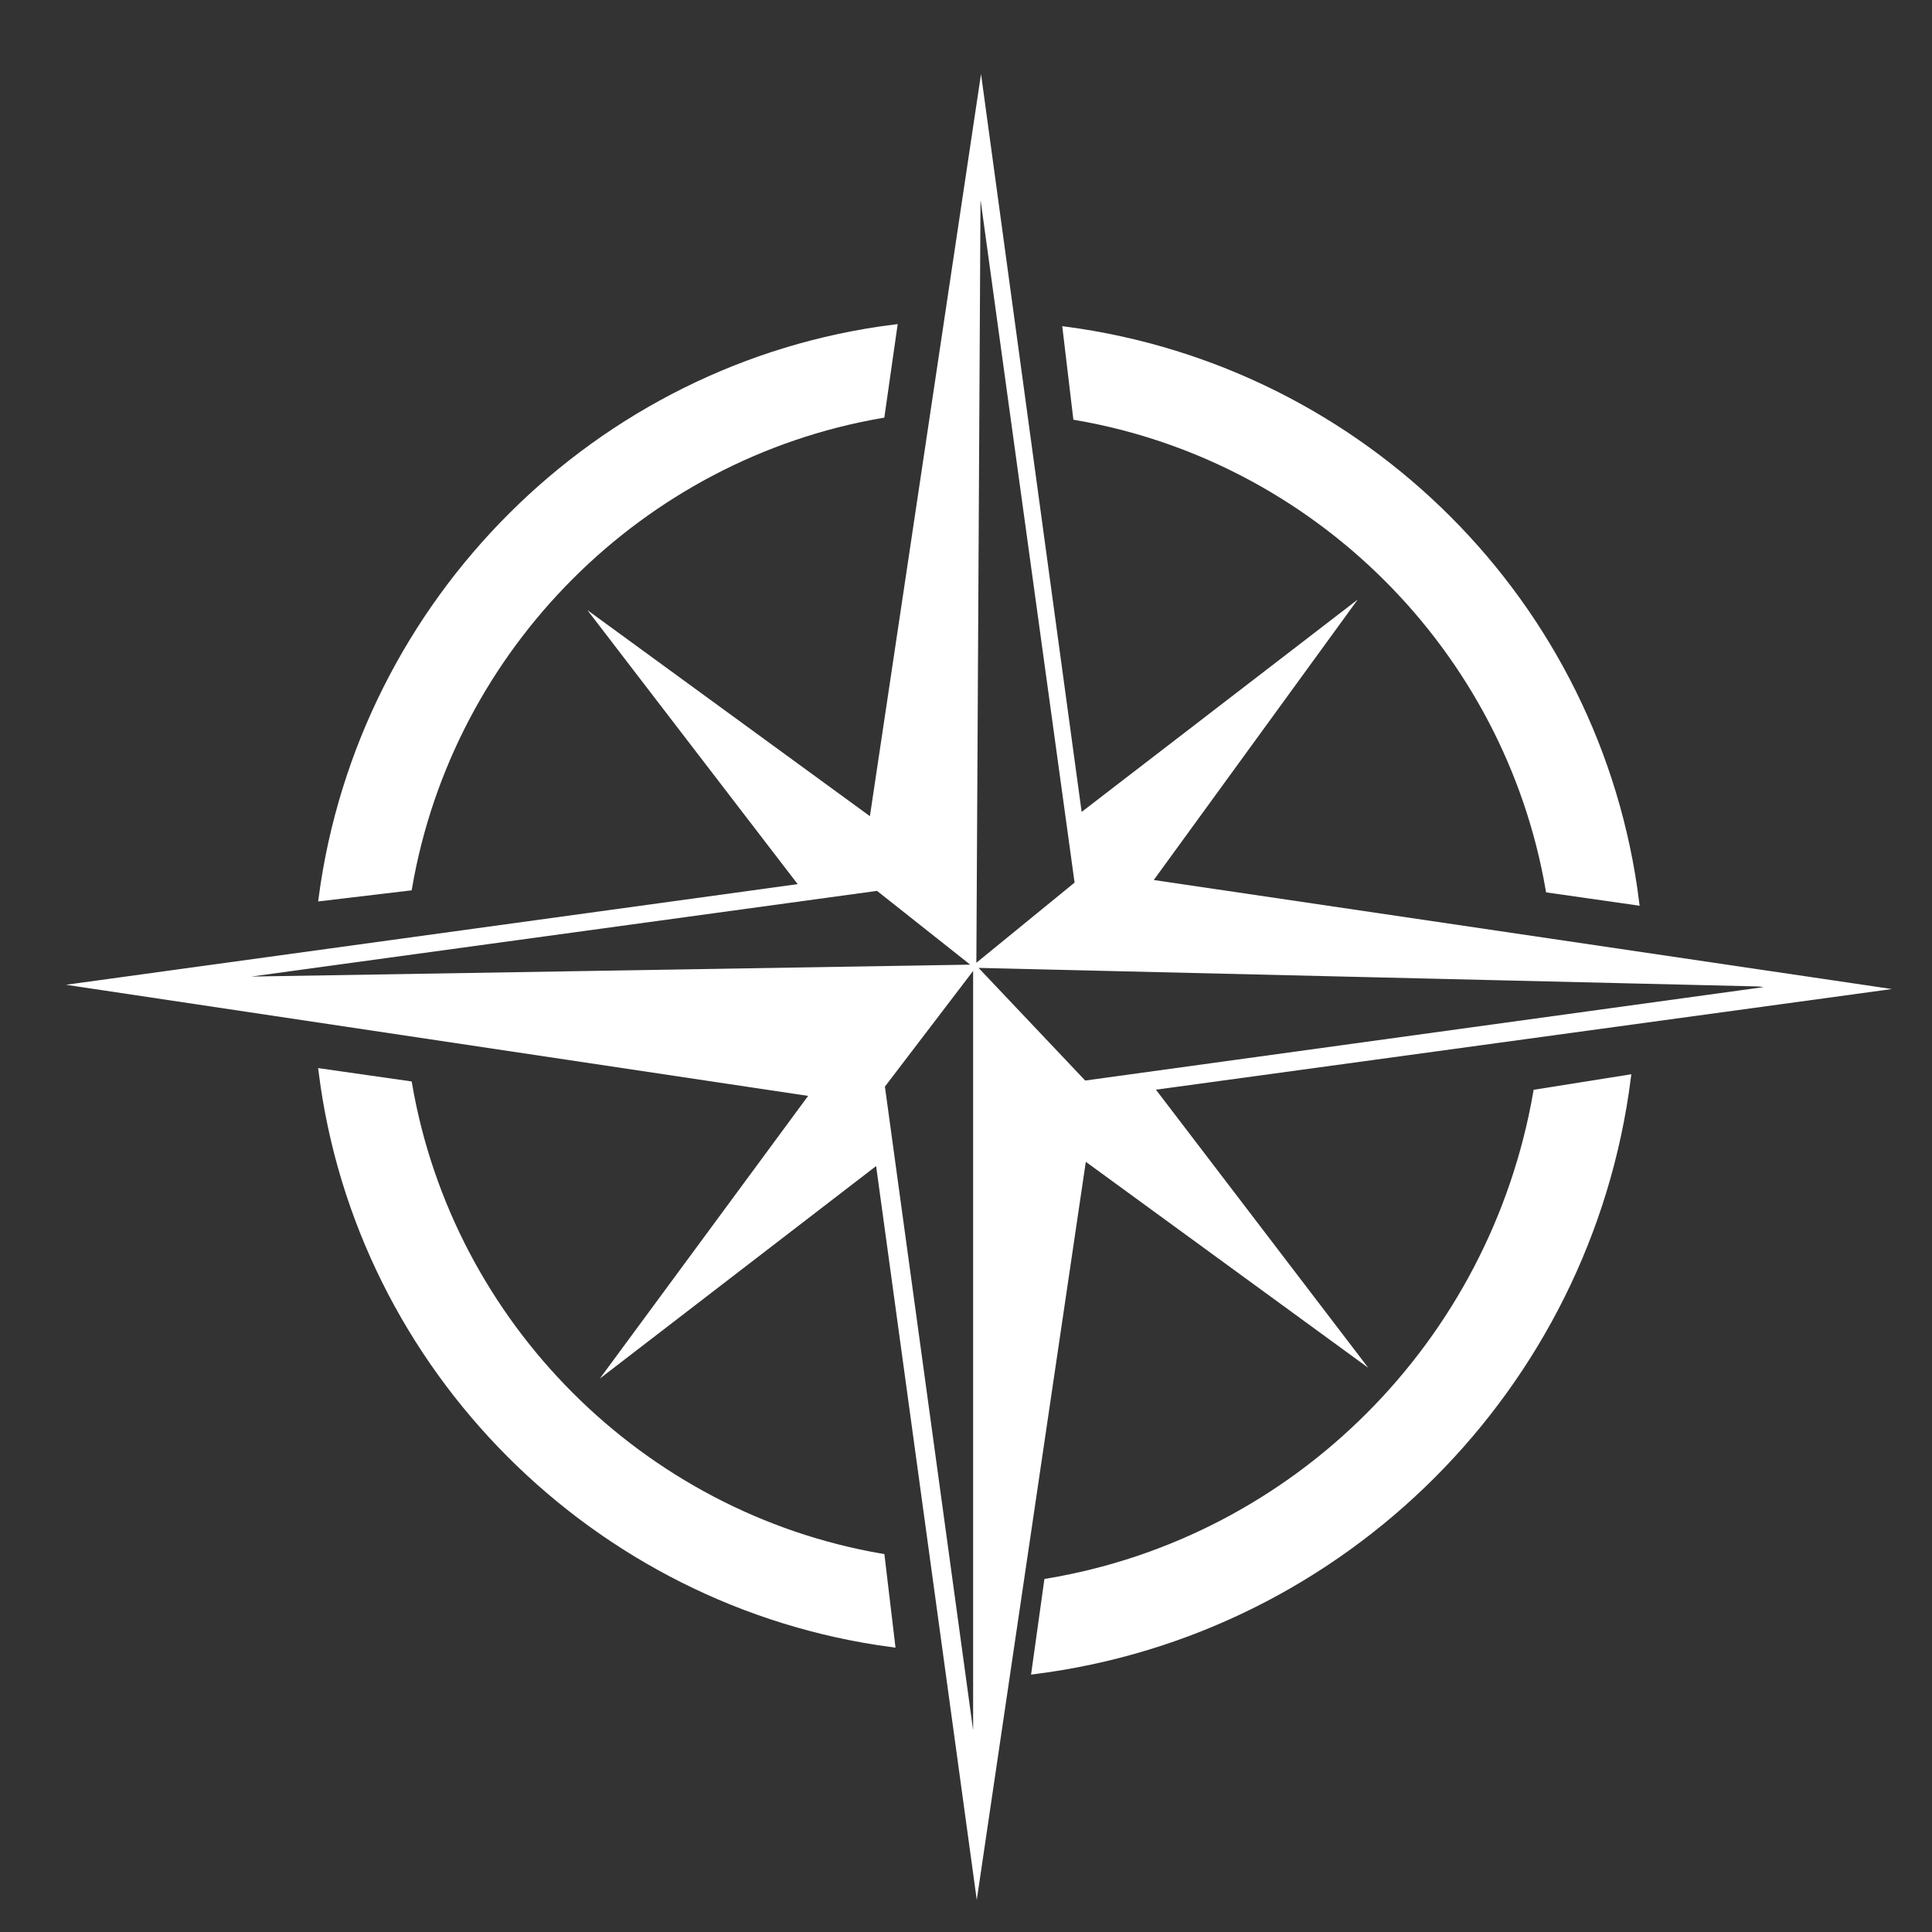
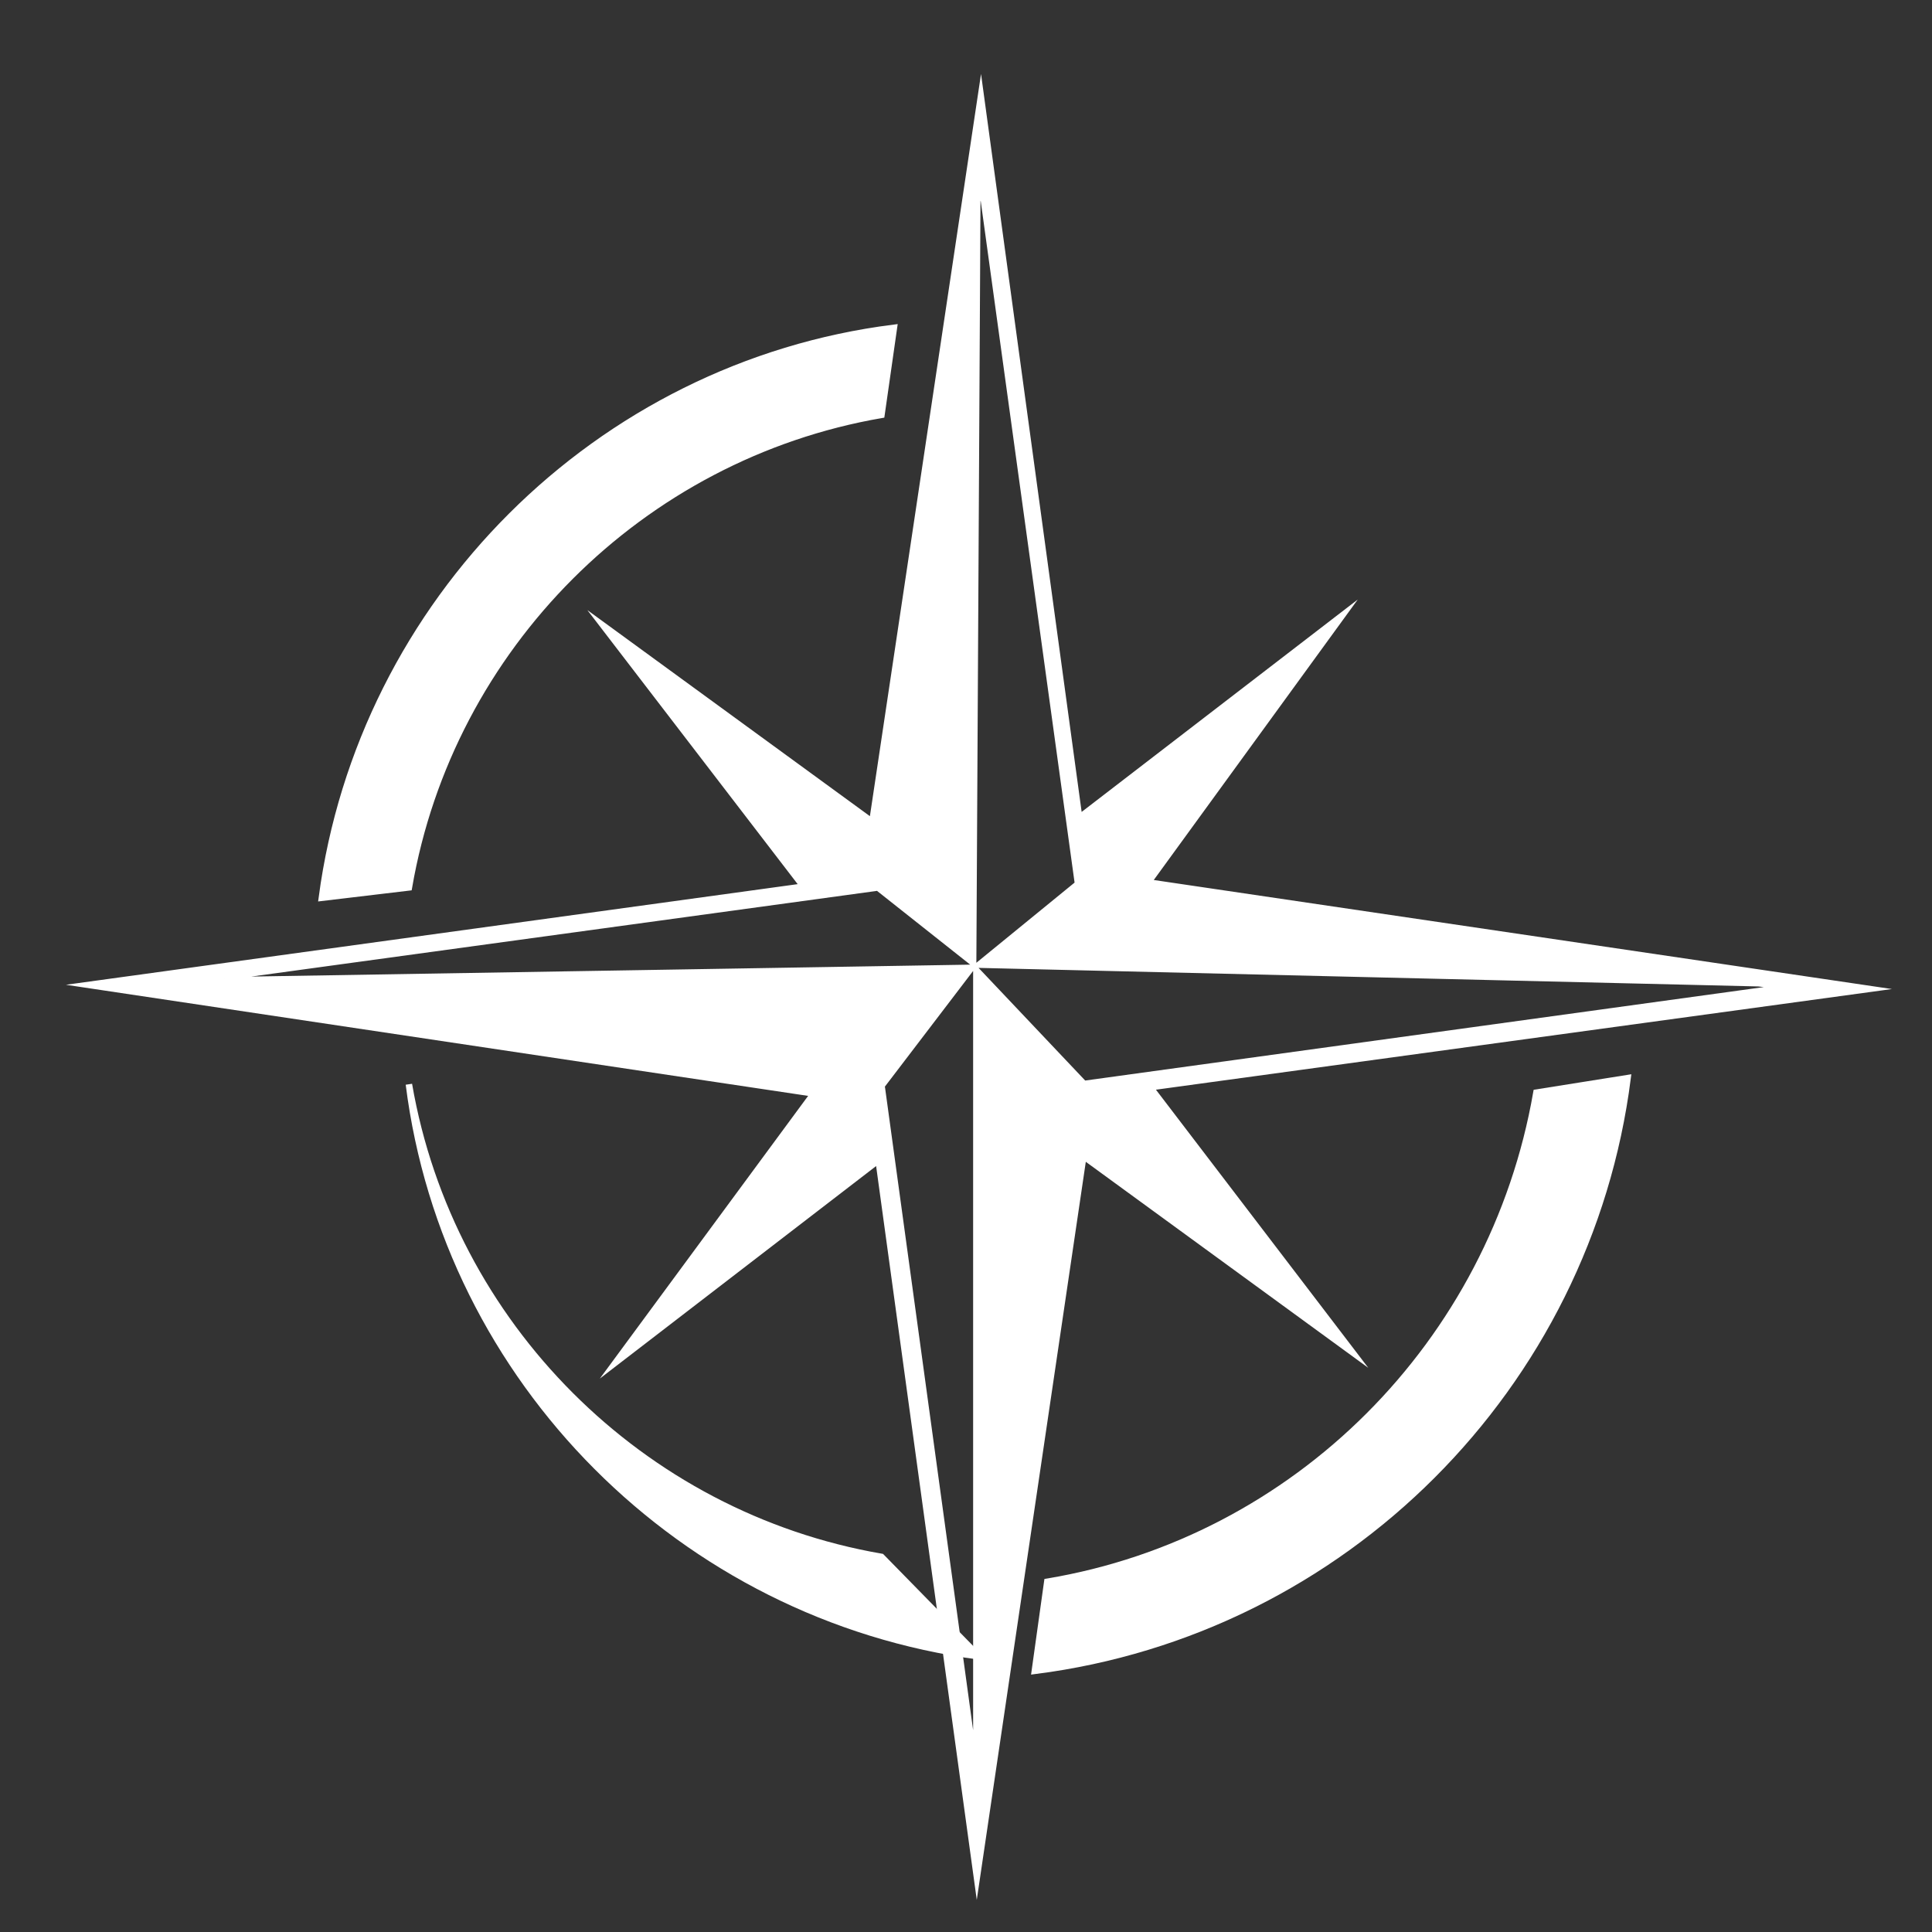
<svg xmlns="http://www.w3.org/2000/svg" version="1.1" id="Layer_1" x="0px" y="0px" viewBox="0 0 150 150" enable-background="new 0 0 150 150" xml:space="preserve">
  <rect x="0" y="0" width="150" height="150" fill="#333333" stroke="none" />
-   <path fill="#FFFFFF" stroke="#FFFFFF" stroke-width="0.5" stroke-miterlimit="10" d="M83.563,32.371  c18.667,3.218,33.471,18.023,36.69,36.69l6.759,0.966c-2.897-23.172-21.241-41.356-44.253-44.414L83.563,32.371z" />
  <path fill="#FFFFFF" stroke="#FFFFFF" stroke-width="0.5" stroke-miterlimit="10" d="M31.747,68.899  c3.218-18.667,18.023-33.471,36.69-36.69l0.966-6.759c-23.011,2.897-41.356,21.241-44.414,44.253L31.747,68.899z" />
  <path fill="#FFFFFF" stroke="#FFFFFF" stroke-width="0.5" stroke-miterlimit="10" d="M119.287,84.83  c-3.379,19.471-18.667,34.759-37.977,37.977l-0.966,6.92c23.977-3.057,42.965-22.046,46.023-46.023L119.287,84.83z" />
-   <path fill="#FFFFFF" stroke="#FFFFFF" stroke-width="0.5" stroke-miterlimit="10" d="M68.437,120.876  c-18.667-3.218-33.471-18.023-36.69-36.69l-6.759-0.966c2.897,23.011,21.241,41.356,44.253,44.414L68.437,120.876z" />
+   <path fill="#FFFFFF" stroke="#FFFFFF" stroke-width="0.5" stroke-miterlimit="10" d="M68.437,120.876  c-18.667-3.218-33.471-18.023-36.69-36.69c2.897,23.011,21.241,41.356,44.253,44.414L68.437,120.876z" />
  <path fill="#FFFFFF" stroke="#FFFFFF" stroke-width="0.25" stroke-miterlimit="10" d="M89.517,84.509L146,76.784l-56.644-8.368  l15.448-21.241l-20.92,16.092L76.161,6.624l-8.529,56.966L46.23,47.98l15.931,20.759L6,76.463l56.966,8.529l-15.77,21.402  l20.92-16.092l7.724,56.322l8.368-56.644l21.402,15.609L89.517,84.509z M75.678,75.014v61.149l-7.08-51.655h-0.161L75.678,75.014  L17.425,75.98l50.529-6.92v-0.161L75.678,75.014L76,15.635l0.161-0.805l7.402,53.747L75.678,75.014l60.828,1.448l1.448,0.161  l-53.747,7.402L75.678,75.014z" />
</svg>